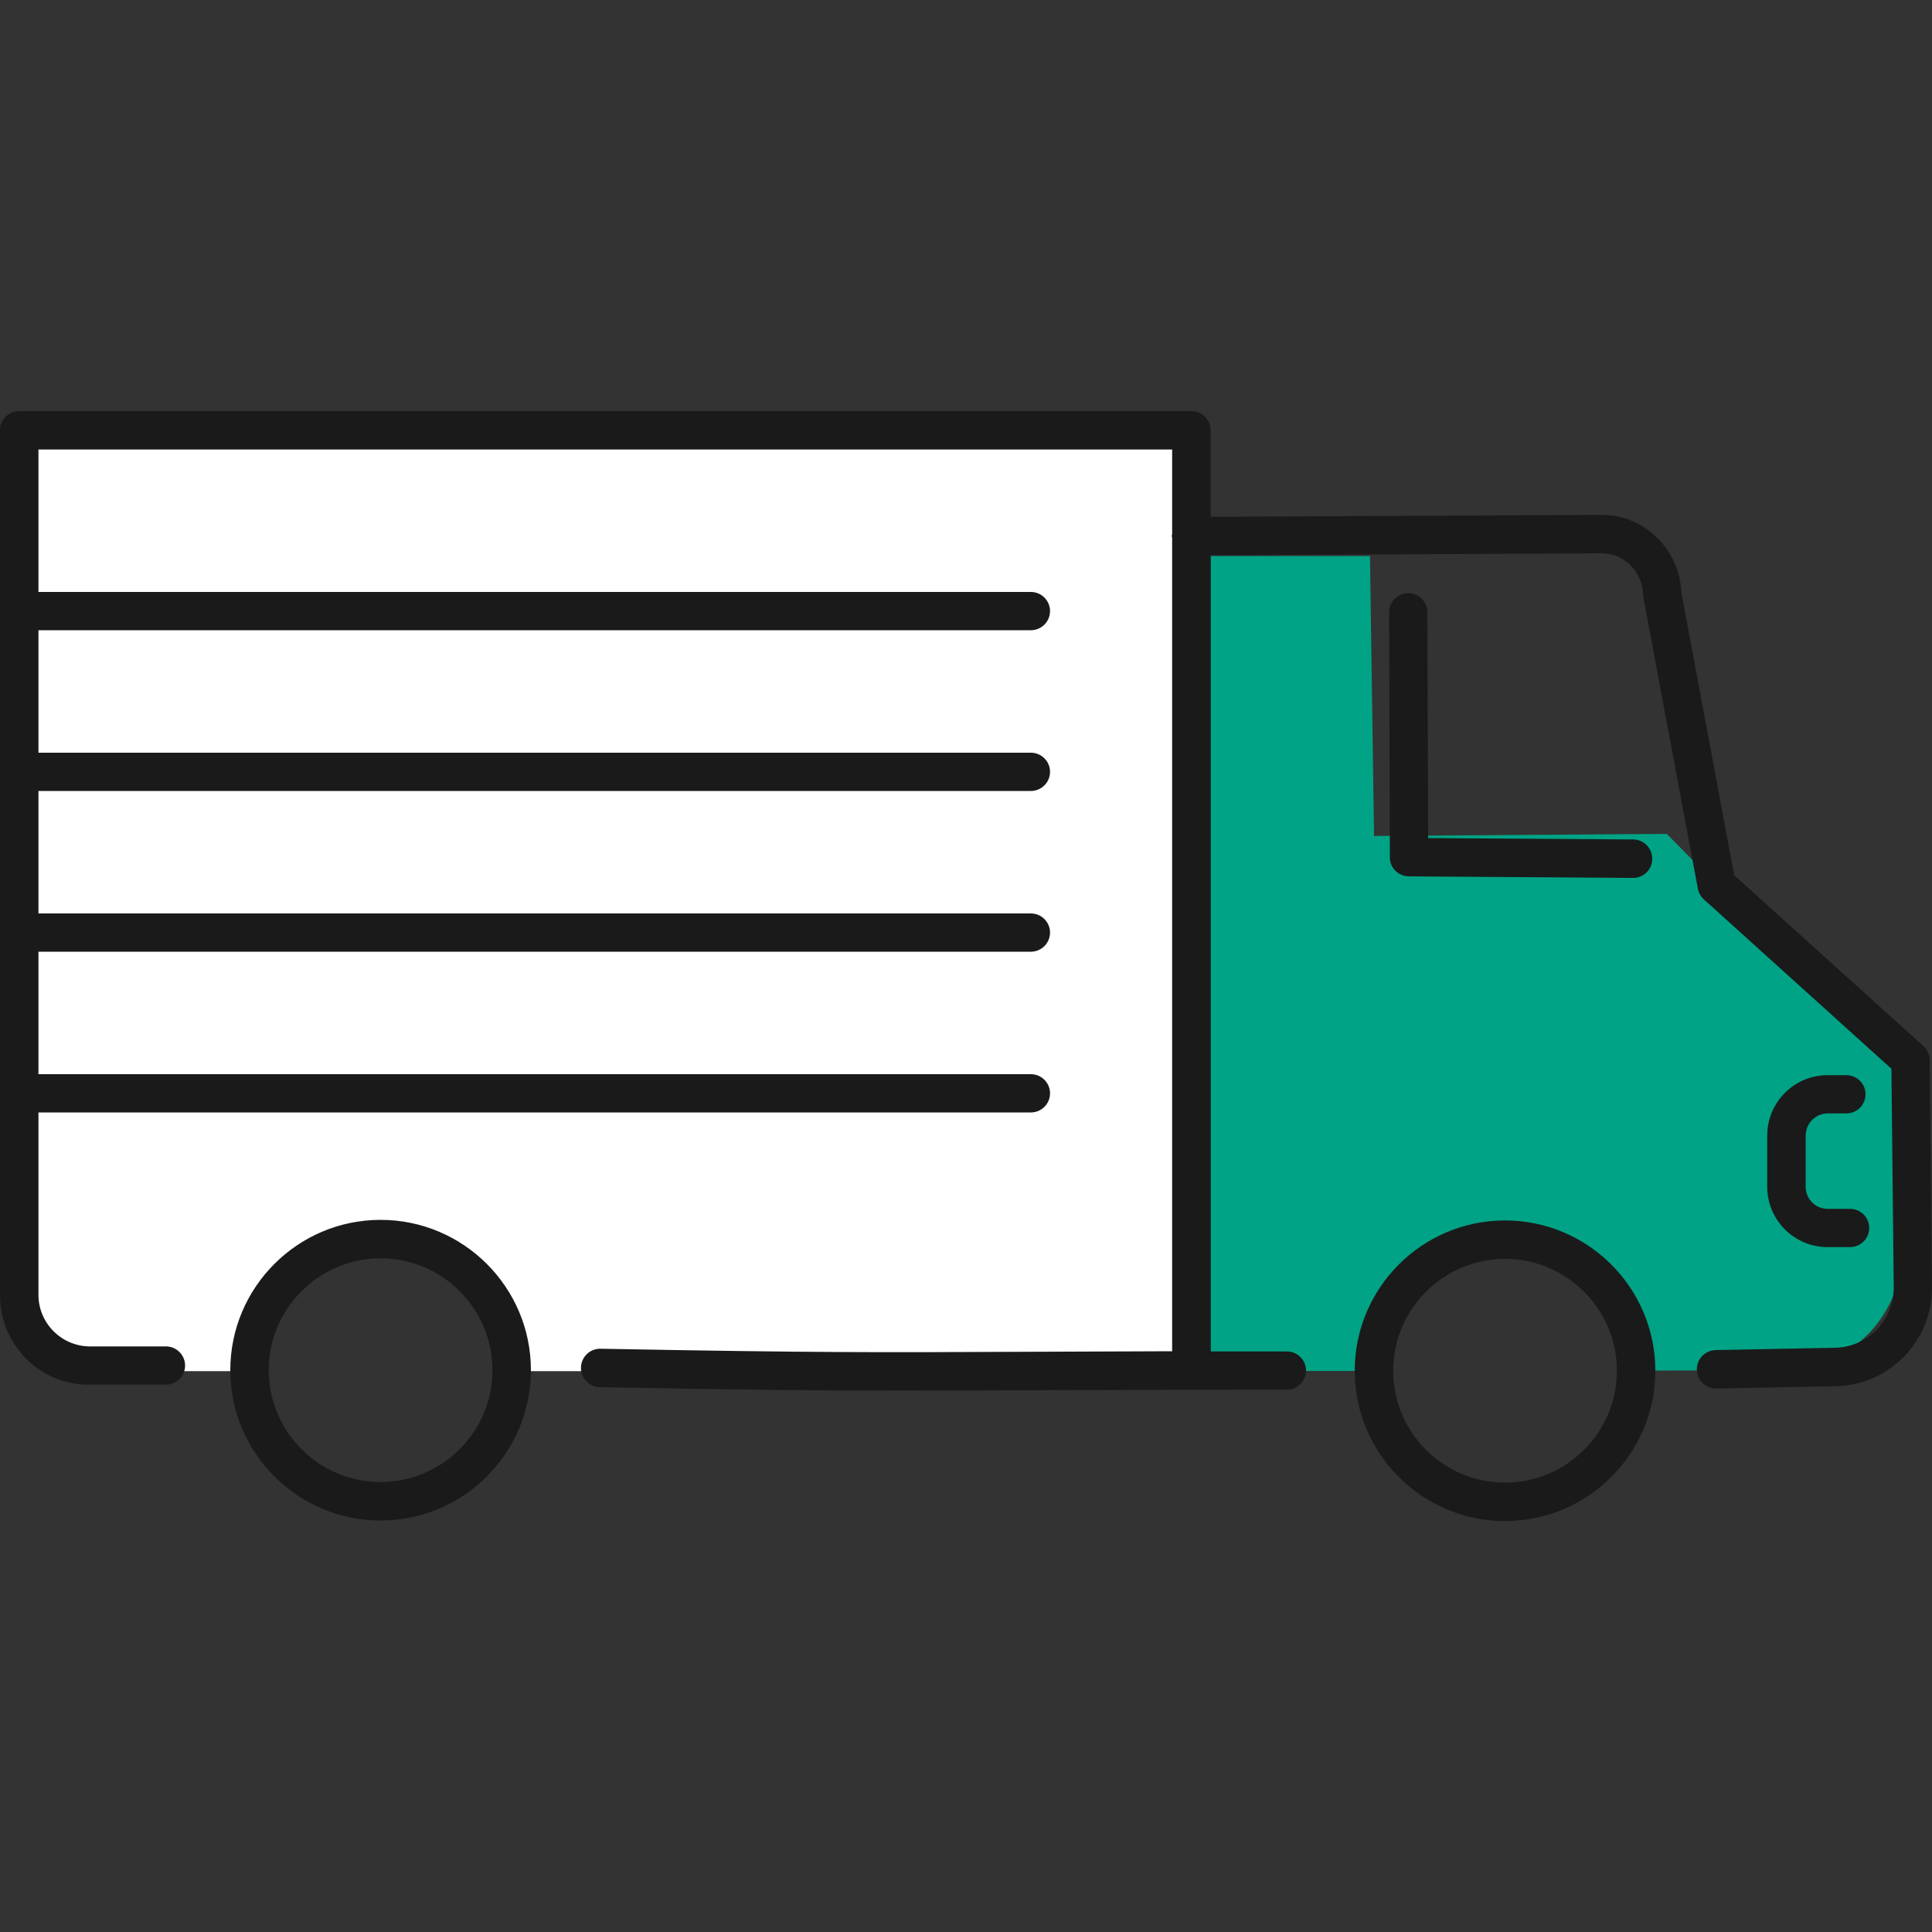
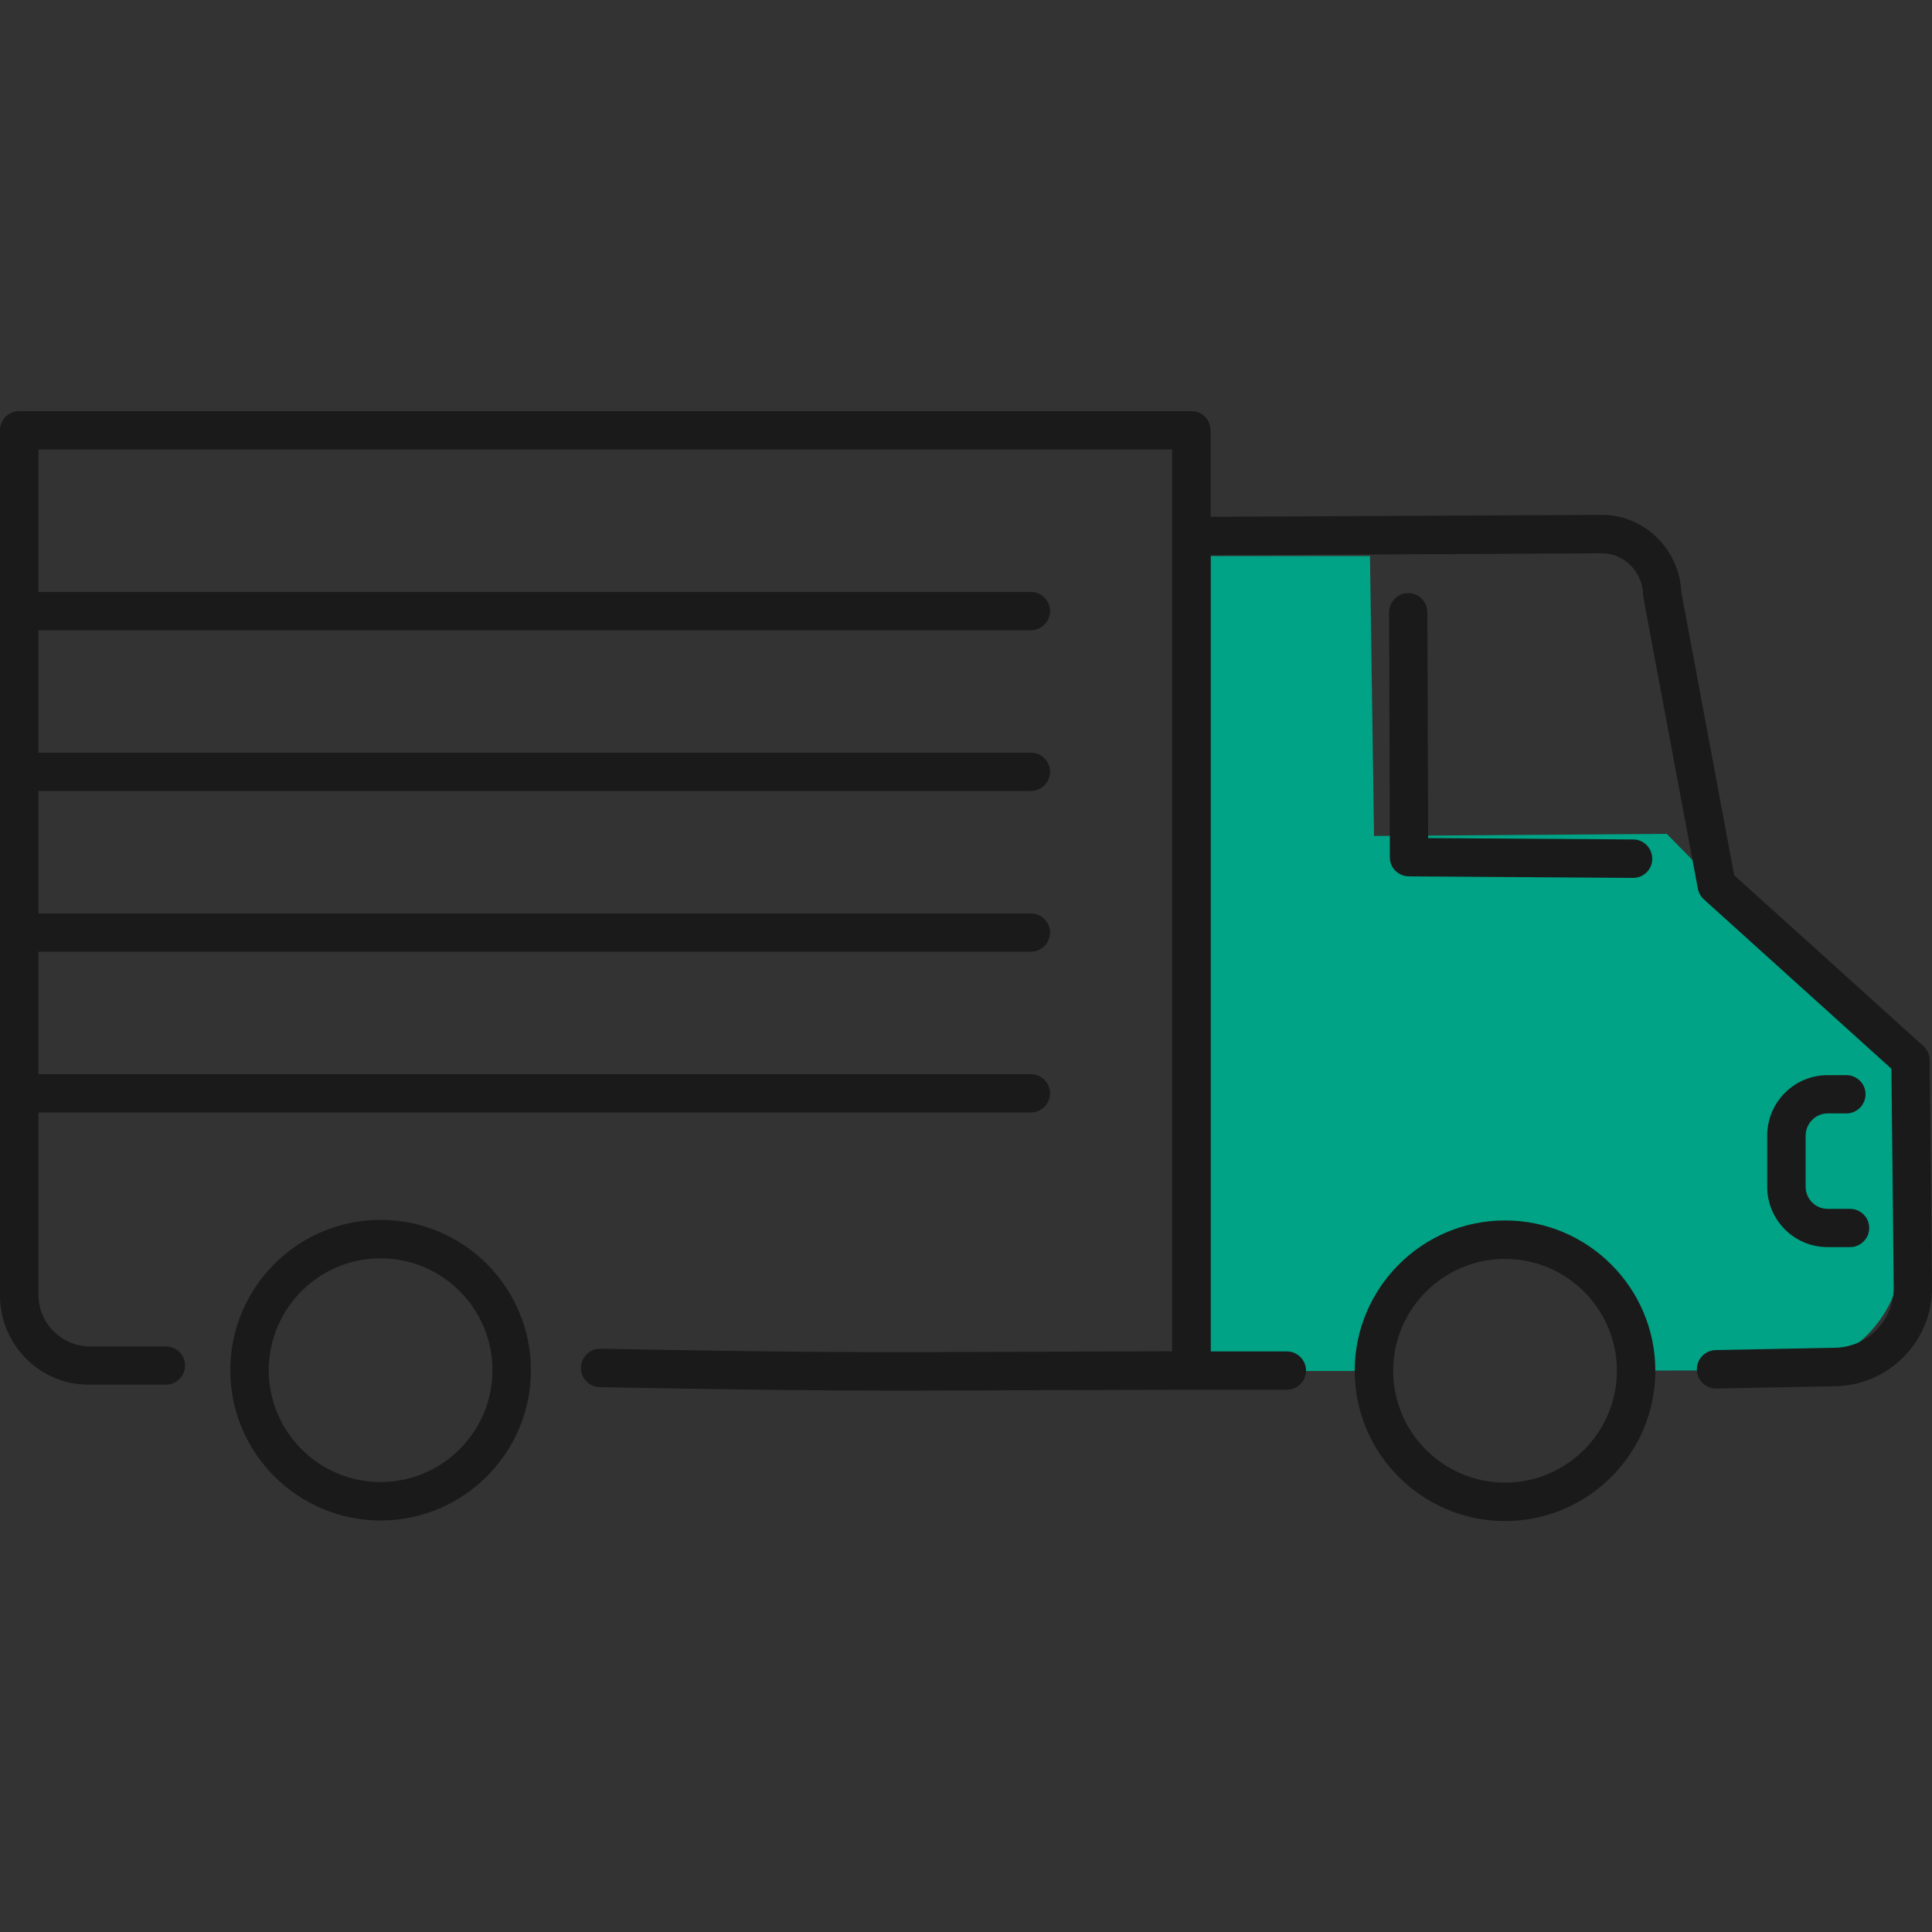
<svg xmlns="http://www.w3.org/2000/svg" version="1.1" id="レイヤー_1" x="0px" y="0px" viewBox="0 0 100 100" style="enable-background:new 0 0 100 100;" xml:space="preserve">
  <rect x="0" y="0" width="100" height="100" fill="#333333" stroke="none" />
  <style type="text/css">
	.st0{fill:#FFFFFF;}
	.st1{fill:#00A385;}
	.st2{fill:#1A1A1A;}
</style>
  <g>
-     <path class="st0" d="M1.45,23.26v44.11c0,1.99,1.61,3.6,3.6,3.6h3.87h3.67c-0.02-0.21-0.03-0.41-0.03-0.62   c0-3.78,3.06-6.84,6.84-6.84c3.78,0,6.84,3.06,6.84,6.84c0,0.21-0.01,0.42-0.03,0.62h34.99l0-47.72H1.45z" />
    <path class="st1" d="M98.28,55.36l-12.01-12.2l-15.15,0.11l-0.21-14.49h-9.68l0,42.19l9.76-0.01c-0.02-0.2-0.03-0.41-0.03-0.62   c0-3.78,3.06-6.84,6.84-6.84c3.78,0,6.84,3.06,6.84,6.84c0,0.2-0.01,0.41-0.03,0.6l7.63-0.01c3.48,0,6.29-2.86,6.22-6.35   L98.28,55.36z" />
    <path class="st2" d="M100,66.62c0.03,2.78-2.21,5.08-4.99,5.13l-6.17,0.12c-0.01,0-0.01,0-0.02,0c-0.54,0-0.98-0.43-0.99-0.98   c-0.01-0.55,0.43-1,0.98-1.01l6.17-0.12c1.69-0.03,3.05-1.43,3.04-3.12L97.9,55.32l-9.71-8.77c-0.16-0.15-0.27-0.34-0.31-0.56   l-2.81-15.02c-0.01-0.05-0.02-0.11-0.02-0.16c-0.02-1.19-0.97-2.17-2.12-2.17H82.9l-20.23,0.1v41.21c1.22,0,2.52,0,3.94,0   c0.55,0,0.99,0.45,0.99,0.99c0,0.55-0.45,0.99-0.99,0.99c-6.34,0-10.55,0.02-13.94,0.03c-2.28,0.01-4.16,0.02-6.03,0.02   c-4,0-7.95-0.04-15.59-0.18c-0.55-0.01-0.99-0.46-0.98-1.01c0.01-0.55,0.46-0.99,1.01-0.98c11.19,0.21,14.44,0.19,21.57,0.16   c2.2-0.01,4.76-0.02,8.02-0.03V27.83c0-0.03-0.02-0.05-0.02-0.08c0-0.03,0.01-0.06,0.02-0.09v-4.4H1.99v7.38h51.37   c0.55,0,0.99,0.45,0.99,0.99c0,0.55-0.45,0.99-0.99,0.99H1.99v6.34h51.37c0.55,0,0.99,0.45,0.99,0.99c0,0.55-0.45,0.99-0.99,0.99   H1.99v6.34h51.37c0.55,0,0.99,0.45,0.99,0.99c0,0.55-0.45,0.99-0.99,0.99H1.99v6.34h51.37c0.55,0,0.99,0.45,0.99,0.99   c0,0.55-0.45,0.99-0.99,0.99H1.99v9.44c0,1.47,1.2,2.67,2.67,2.67h3.93c0.55,0,0.99,0.45,0.99,0.99c0,0.55-0.45,0.99-0.99,0.99   H4.65C2.09,71.71,0,69.62,0,67.05V22.27c0-0.55,0.45-0.99,0.99-0.99h60.68c0.55,0,0.99,0.45,0.99,0.99v4.48l20.27-0.1   c2.19,0,4.01,1.8,4.1,4.03l2.73,14.62l9.79,8.84c0.21,0.19,0.33,0.45,0.33,0.73L100,66.62z M72.92,45.36l11.6,0.08c0,0,0,0,0.01,0   c0.55,0,0.99-0.44,0.99-0.99c0-0.55-0.44-1-0.99-1l-10.61-0.07l-0.04-11.69c0-0.55-0.45-0.99-0.99-0.99c0,0,0,0,0,0   c-0.55,0-0.99,0.45-0.99,1l0.04,12.67C71.93,44.91,72.37,45.35,72.92,45.36z M85.68,70.95c0,4.29-3.49,7.78-7.78,7.78   c-4.29,0-7.78-3.49-7.78-7.78c0-4.29,3.49-7.78,7.78-7.78C82.19,63.17,85.68,66.66,85.68,70.95z M83.69,70.95   c0-3.19-2.6-5.79-5.79-5.79c-3.19,0-5.79,2.6-5.79,5.79c0,3.19,2.6,5.79,5.79,5.79C81.09,76.74,83.69,74.14,83.69,70.95z    M27.48,70.92c0,4.29-3.49,7.78-7.78,7.78c-4.29,0-7.78-3.49-7.78-7.78c0-4.29,3.49-7.78,7.78-7.78   C23.99,63.14,27.48,66.63,27.48,70.92z M25.49,70.92c0-3.19-2.6-5.79-5.79-5.79c-3.19,0-5.79,2.6-5.79,5.79   c0,3.19,2.6,5.79,5.79,5.79C22.89,76.71,25.49,74.11,25.49,70.92z M94.6,57.63h0.97c0.55,0,0.99-0.45,0.99-0.99   c0-0.55-0.45-0.99-0.99-0.99H94.6c-1.73,0-3.13,1.4-3.13,3.13v2.64c0,1.73,1.4,3.13,3.13,3.13h1.16c0.55,0,0.99-0.45,0.99-0.99   c0-0.55-0.45-0.99-0.99-0.99H94.6c-0.63,0-1.14-0.51-1.14-1.14v-2.64C93.46,58.14,93.98,57.63,94.6,57.63z" />
  </g>
</svg>